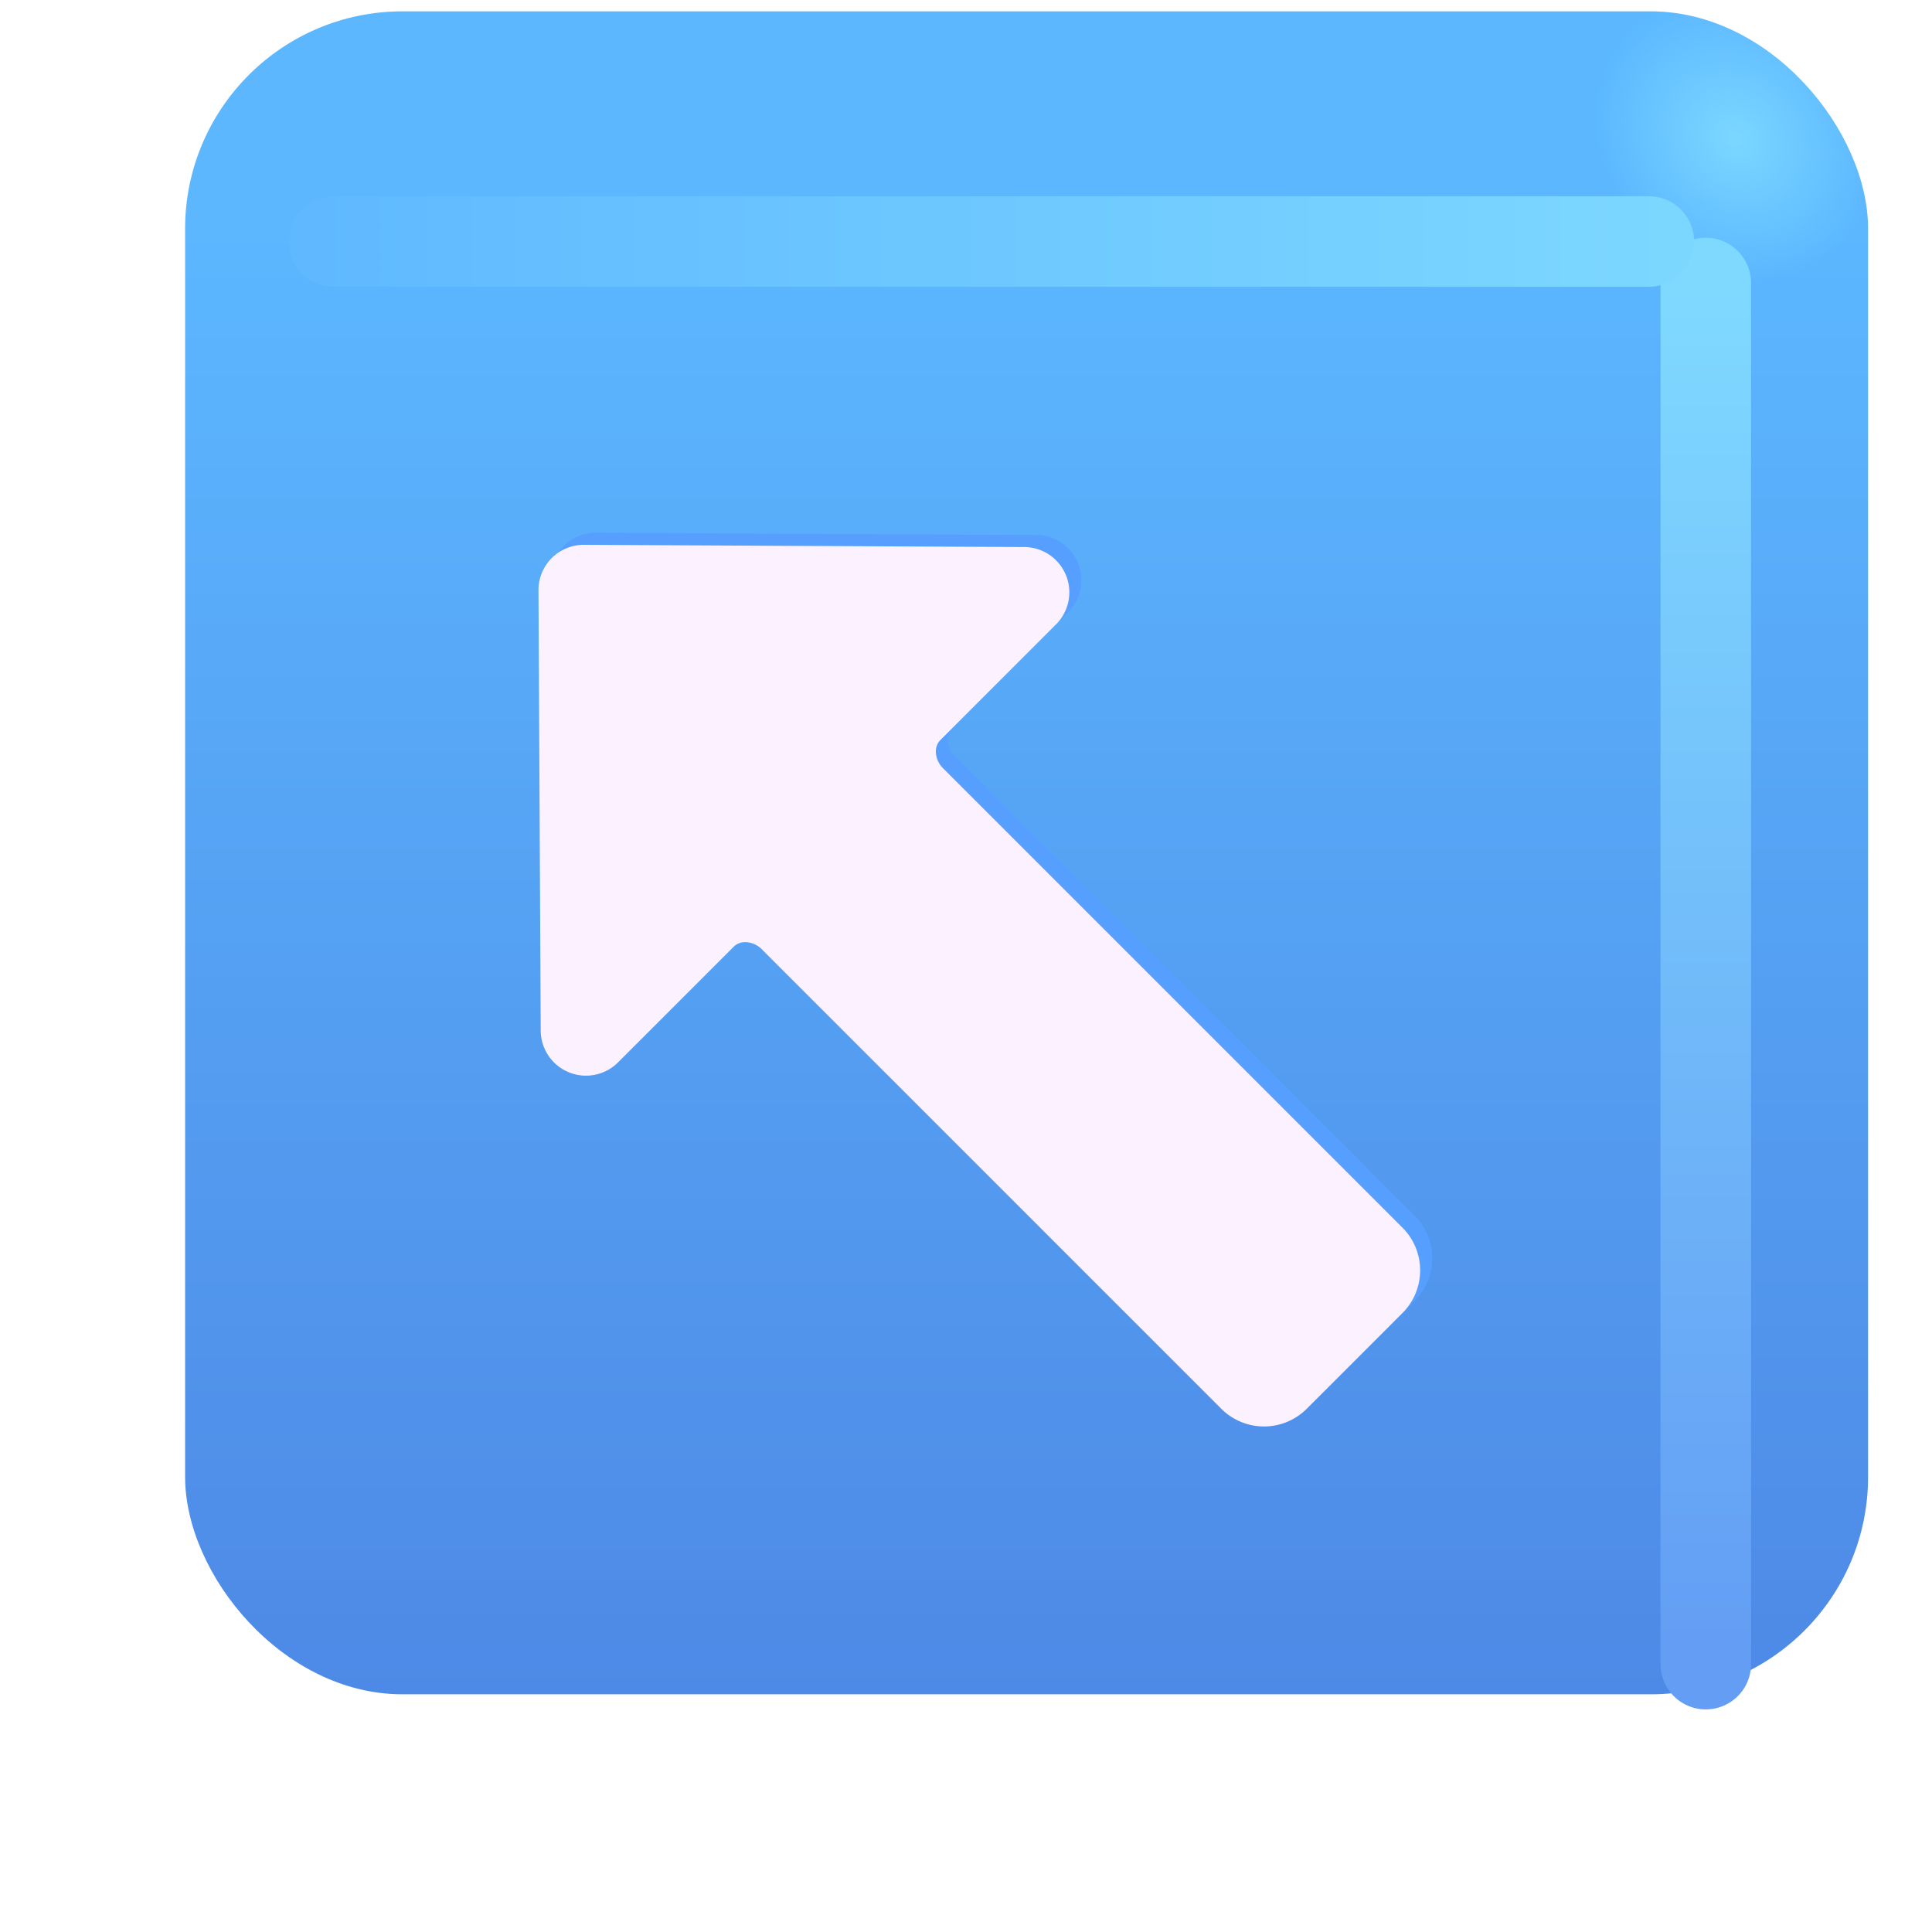
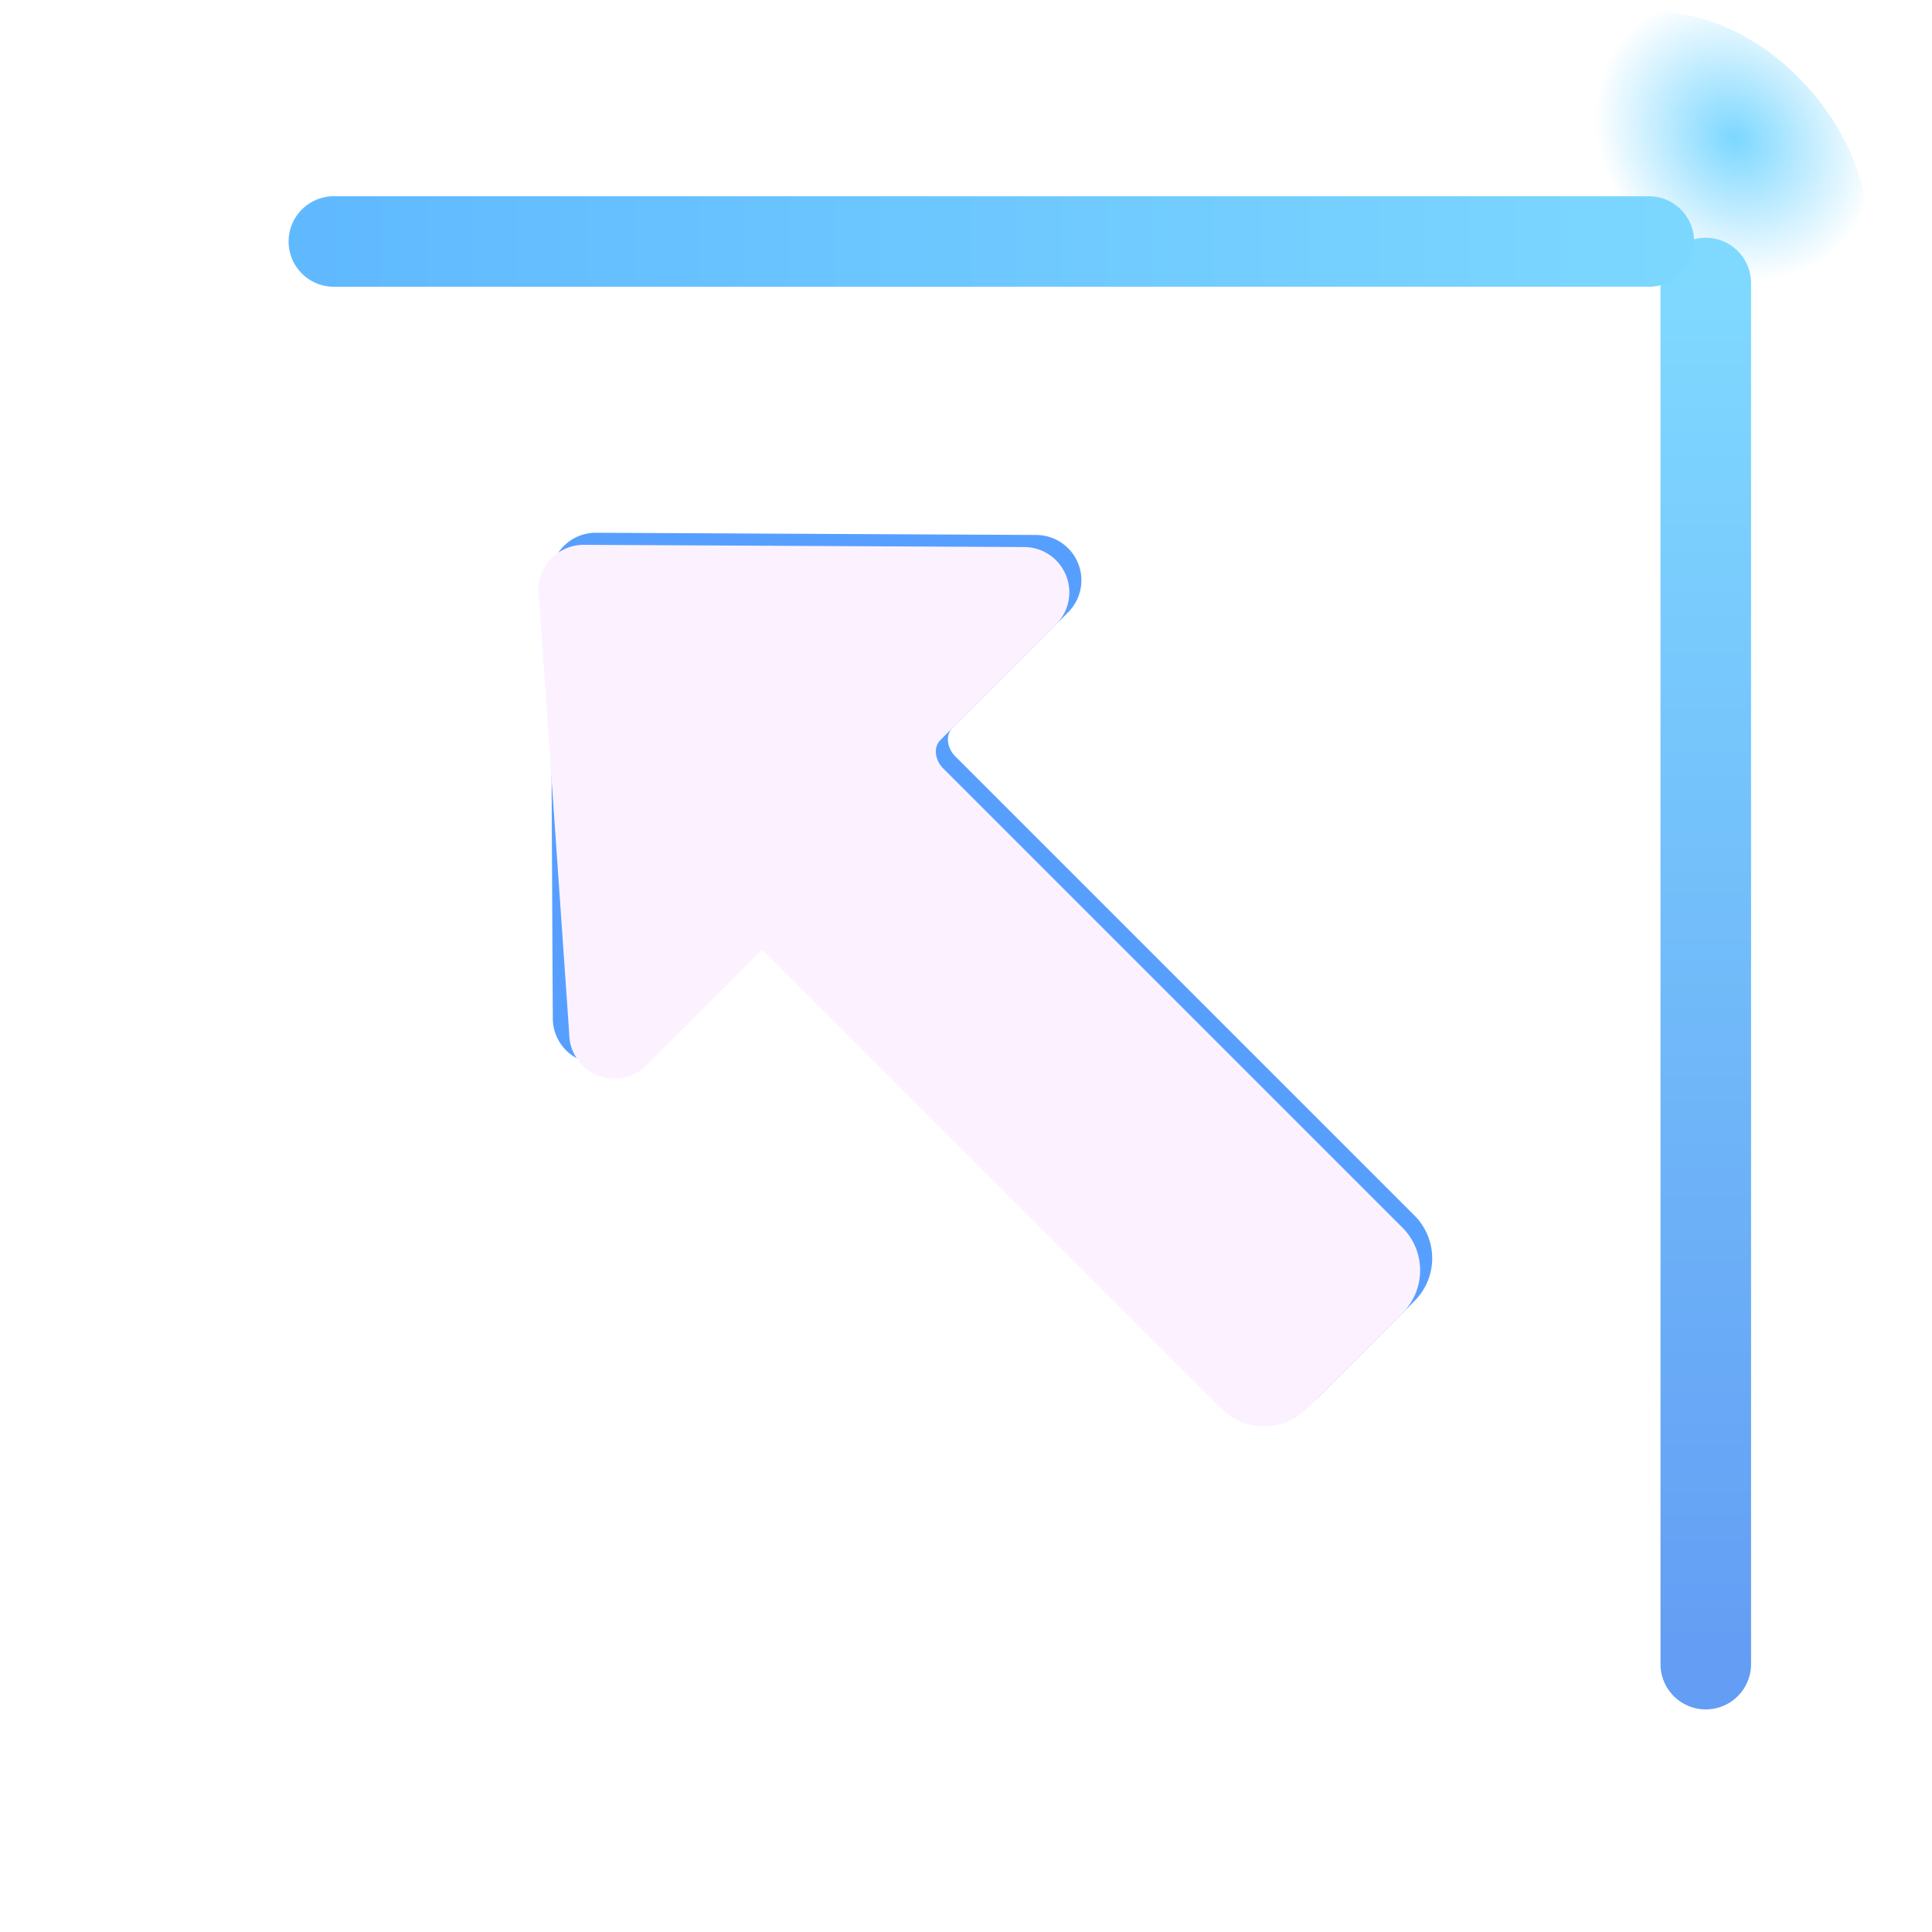
<svg xmlns="http://www.w3.org/2000/svg" fill="none" viewBox="0 0 32 32">
  <g filter="url(#svg-35a444f2-27a6-4e5c-a87f-dff3807f1a02-a)">
-     <rect width="27.875" height="27.875" x="2.066" y="2.188" fill="url(#svg-d9e686ad-763b-4134-a0c8-6b3c3101069d-b)" rx="3.6" />
    <rect width="27.875" height="27.875" x="2.066" y="2.188" fill="url(#svg-523a1957-616a-4809-92ac-2fce5cecea09-c)" rx="3.6" />
  </g>
  <g filter="url(#svg-9c2e4090-5df0-48b1-b971-a0f2fd2aa415-d)">
    <path stroke="url(#svg-3834f1eb-7bb5-457f-92fb-95849c06c33a-e)" stroke-linecap="round" stroke-width="1.5" d="M28.253 4.688v22.875" />
  </g>
  <g filter="url(#svg-3dc261b6-21da-407f-ba95-fd5c31b52032-f)">
    <path stroke="url(#svg-60ef33c8-f01d-43a9-bf84-198ebf7967ea-g)" stroke-linecap="round" stroke-width="1.5" d="M5.53 4h21.78" />
  </g>
  <g filter="url(#svg-10d6a148-d806-4250-afde-d43afdbd7cf8-h)">
    <path fill="#579FFF" d="M9.119 9.578a.75.75 0 0 1 .754-.754l7.293.037a.75.75 0 0 1 .526 1.28l-1.917 1.917c-.126.127-.08.348.05.472l.018.018 7.586 7.586a1 1 0 0 1 0 1.414l-1.586 1.586a1 1 0 0 1-1.414 0l-7.586-7.586-.018-.019c-.124-.13-.345-.176-.472-.049l-1.917 1.917a.75.75 0 0 1-1.28-.527z" />
  </g>
  <g filter="url(#svg-3e2400b7-dc41-44f5-b69b-73bc24ecfd66-i)">
-     <path fill="#FCF2FF" d="M9.119 9.578a.75.75 0 0 1 .754-.754l7.293.037a.75.75 0 0 1 .526 1.28l-1.917 1.917c-.126.127-.08.348.05.472l.018.018 7.586 7.586a1 1 0 0 1 0 1.414l-1.586 1.586a1 1 0 0 1-1.414 0l-7.586-7.586-.018-.019c-.124-.13-.345-.176-.472-.049l-1.917 1.917a.75.75 0 0 1-1.28-.527z" />
+     <path fill="#FCF2FF" d="M9.119 9.578a.75.75 0 0 1 .754-.754l7.293.037a.75.75 0 0 1 .526 1.28l-1.917 1.917c-.126.127-.08.348.05.472l.018.018 7.586 7.586a1 1 0 0 1 0 1.414l-1.586 1.586a1 1 0 0 1-1.414 0l-7.586-7.586-.018-.019l-1.917 1.917a.75.75 0 0 1-1.28-.527z" />
  </g>
  <defs>
    <filter id="svg-35a444f2-27a6-4e5c-a87f-dff3807f1a02-a" width="28.875" height="28.875" x="2.066" y="1.188" color-interpolation-filters="sRGB" filterUnits="userSpaceOnUse">
      <feFlood flood-opacity="0" result="BackgroundImageFix" />
      <feBlend in="SourceGraphic" in2="BackgroundImageFix" result="shape" />
      <feColorMatrix in="SourceAlpha" result="hardAlpha" values="0 0 0 0 0 0 0 0 0 0 0 0 0 0 0 0 0 0 127 0" />
      <feOffset dx="1" dy="-1" />
      <feGaussianBlur stdDeviation="1.5" />
      <feComposite in2="hardAlpha" k2="-1" k3="1" operator="arithmetic" />
      <feColorMatrix values="0 0 0 0 0.188 0 0 0 0 0.471 0 0 0 0 0.843 0 0 0 1 0" />
      <feBlend in2="shape" result="effect1_innerShadow_18590_792" />
      <feColorMatrix in="SourceAlpha" result="hardAlpha" values="0 0 0 0 0 0 0 0 0 0 0 0 0 0 0 0 0 0 127 0" />
      <feOffset dy="-1" />
      <feGaussianBlur stdDeviation="1.5" />
      <feComposite in2="hardAlpha" k2="-1" k3="1" operator="arithmetic" />
      <feColorMatrix values="0 0 0 0 0.275 0 0 0 0 0.349 0 0 0 0 0.8 0 0 0 1 0" />
      <feBlend in2="effect1_innerShadow_18590_792" result="effect2_innerShadow_18590_792" />
    </filter>
    <filter id="svg-9c2e4090-5df0-48b1-b971-a0f2fd2aa415-d" width="5.5" height="28.375" x="25.503" y="1.938" color-interpolation-filters="sRGB" filterUnits="userSpaceOnUse">
      <feFlood flood-opacity="0" result="BackgroundImageFix" />
      <feBlend in="SourceGraphic" in2="BackgroundImageFix" result="shape" />
      <feGaussianBlur result="effect1_foregroundBlur_18590_792" stdDeviation="1" />
    </filter>
    <filter id="svg-3dc261b6-21da-407f-ba95-fd5c31b52032-f" width="27.281" height="5.5" x="2.78" y="1.25" color-interpolation-filters="sRGB" filterUnits="userSpaceOnUse">
      <feFlood flood-opacity="0" result="BackgroundImageFix" />
      <feBlend in="SourceGraphic" in2="BackgroundImageFix" result="shape" />
      <feGaussianBlur result="effect1_foregroundBlur_18590_792" stdDeviation="1" />
    </filter>
    <filter id="svg-10d6a148-d806-4250-afde-d43afdbd7cf8-h" width="16.603" height="16.603" x="8.119" y="7.824" color-interpolation-filters="sRGB" filterUnits="userSpaceOnUse">
      <feFlood flood-opacity="0" result="BackgroundImageFix" />
      <feBlend in="SourceGraphic" in2="BackgroundImageFix" result="shape" />
      <feGaussianBlur result="effect1_foregroundBlur_18590_792" stdDeviation=".5" />
    </filter>
    <filter id="svg-3e2400b7-dc41-44f5-b69b-73bc24ecfd66-i" width="15.603" height="15.603" x="8.519" y="8.424" color-interpolation-filters="sRGB" filterUnits="userSpaceOnUse">
      <feFlood flood-opacity="0" result="BackgroundImageFix" />
      <feBlend in="SourceGraphic" in2="BackgroundImageFix" result="shape" />
      <feColorMatrix in="SourceAlpha" result="hardAlpha" values="0 0 0 0 0 0 0 0 0 0 0 0 0 0 0 0 0 0 127 0" />
      <feOffset dx="-.6" dy=".6" />
      <feGaussianBlur stdDeviation=".5" />
      <feComposite in2="hardAlpha" k2="-1" k3="1" operator="arithmetic" />
      <feColorMatrix values="0 0 0 0 0.867 0 0 0 0 0.82 0 0 0 0 0.941 0 0 0 1 0" />
      <feBlend in2="shape" result="effect1_innerShadow_18590_792" />
      <feColorMatrix in="SourceAlpha" result="hardAlpha" values="0 0 0 0 0 0 0 0 0 0 0 0 0 0 0 0 0 0 127 0" />
      <feOffset dx=".4" dy="-.4" />
      <feGaussianBlur stdDeviation=".5" />
      <feComposite in2="hardAlpha" k2="-1" k3="1" operator="arithmetic" />
      <feColorMatrix values="0 0 0 0 1 0 0 0 0 0.988 0 0 0 0 1 0 0 0 1 0" />
      <feBlend in2="effect1_innerShadow_18590_792" result="effect2_innerShadow_18590_792" />
    </filter>
    <linearGradient id="svg-d9e686ad-763b-4134-a0c8-6b3c3101069d-b" x1="16.003" x2="16.003" y1="5.762" y2="39.015" gradientUnits="userSpaceOnUse">
      <stop stop-color="#5CB7FF" />
      <stop offset="1" stop-color="#4878DD" />
    </linearGradient>
    <linearGradient id="svg-3834f1eb-7bb5-457f-92fb-95849c06c33a-e" x1="28.753" x2="28.753" y1="4.688" y2="27.563" gradientUnits="userSpaceOnUse">
      <stop stop-color="#7FD9FF" />
      <stop offset="1" stop-color="#639DF4" />
    </linearGradient>
    <linearGradient id="svg-60ef33c8-f01d-43a9-bf84-198ebf7967ea-g" x1="28.467" x2="2.936" y1="4.25" y2="4.25" gradientUnits="userSpaceOnUse">
      <stop stop-color="#7DD8FF" />
      <stop offset="1" stop-color="#5DB6FF" />
    </linearGradient>
    <radialGradient id="svg-523a1957-616a-4809-92ac-2fce5cecea09-c" cx="0" cy="0" r="1" gradientTransform="matrix(-1.562 1.469 -1.715 -1.825 27.722 4.281)" gradientUnits="userSpaceOnUse">
      <stop stop-color="#7BD7FF" />
      <stop offset="1" stop-color="#7BD7FF" stop-opacity="0" />
    </radialGradient>
  </defs>
</svg>